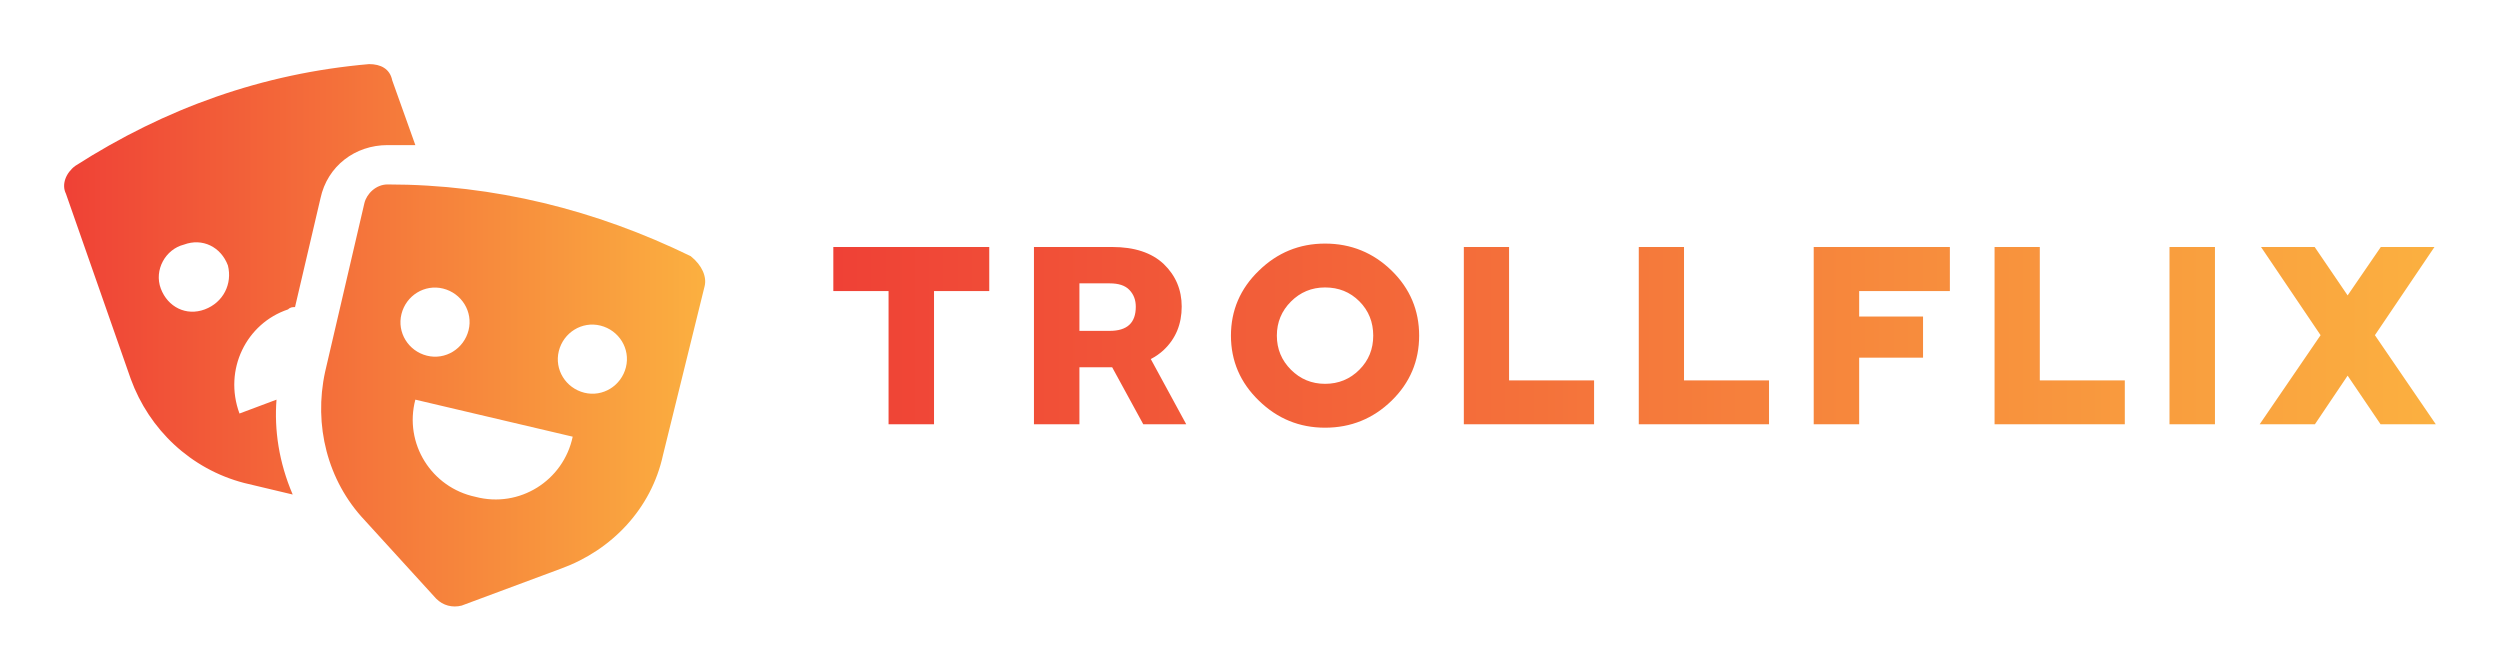
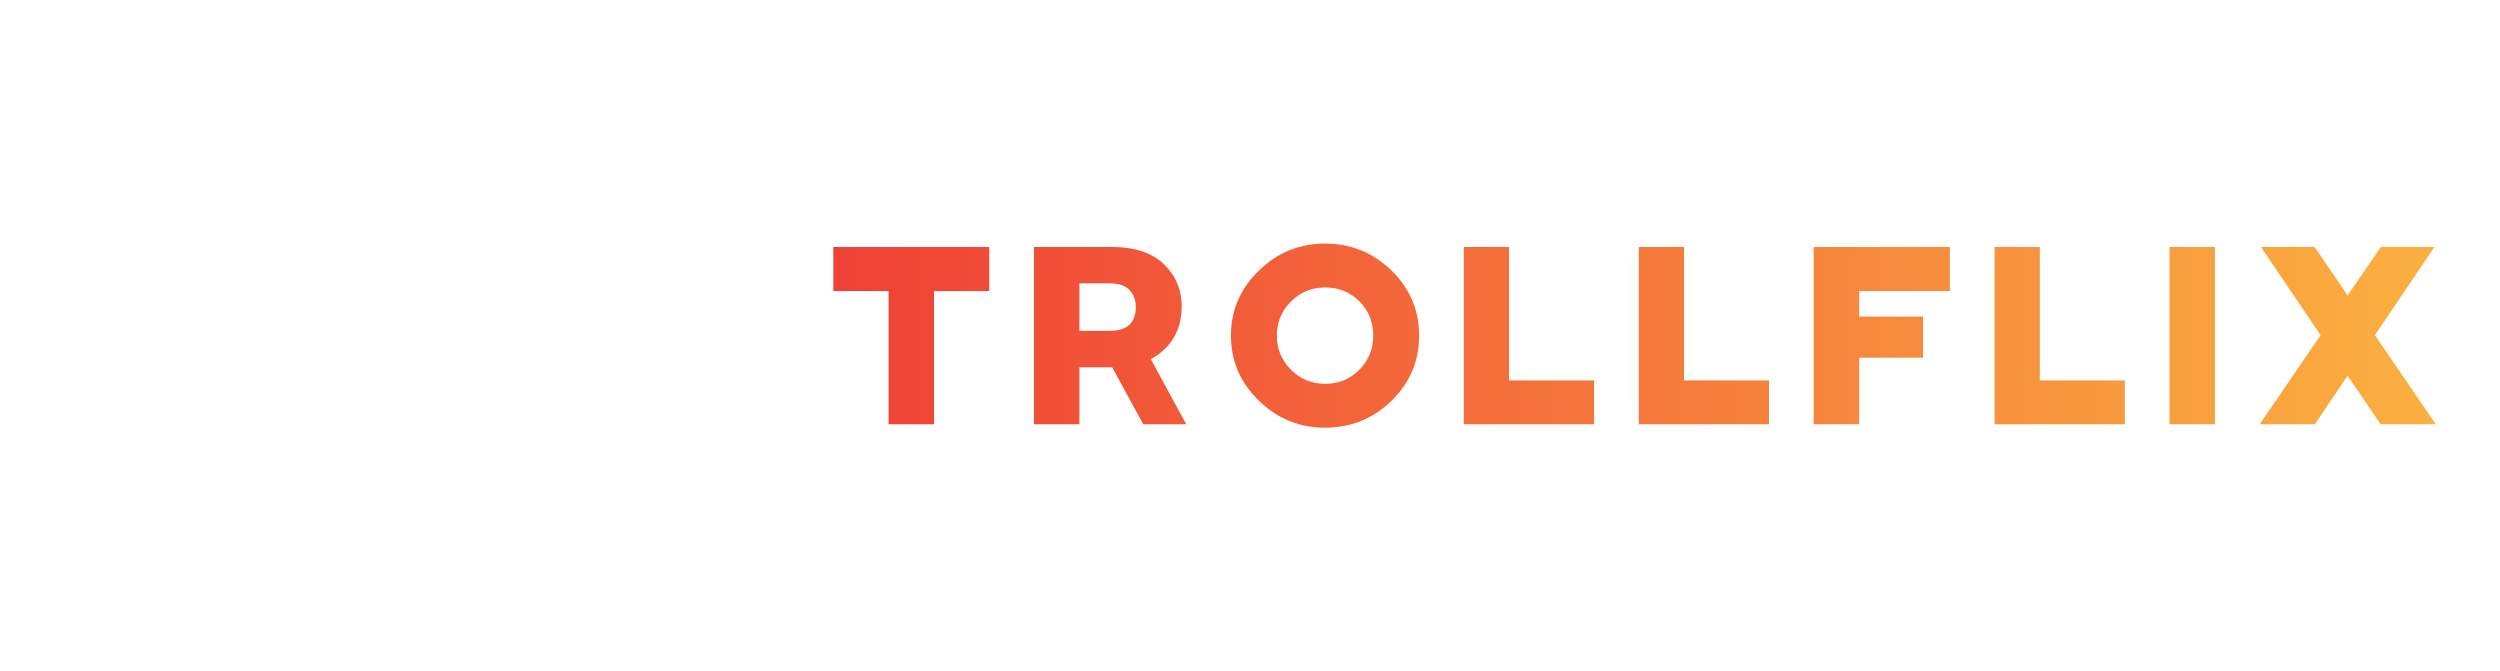
<svg xmlns="http://www.w3.org/2000/svg" version="1.1" width="3162.162" height="848.119" viewBox="0 0 3162.162 848.119">
  <g transform="scale(8.108) translate(10, 10)">
    <defs id="SvgjsDefs1061">
      <linearGradient id="SvgjsLinearGradient1066">
        <stop id="SvgjsStop1067" stop-color="#ef4136" offset="0" />
        <stop id="SvgjsStop1068" stop-color="#fbb040" offset="1" />
      </linearGradient>
      <linearGradient id="SvgjsLinearGradient1069">
        <stop id="SvgjsStop1070" stop-color="#ef4136" offset="0" />
        <stop id="SvgjsStop1071" stop-color="#fbb040" offset="1" />
      </linearGradient>
    </defs>
    <g id="SvgjsG1062" featureKey="symbolFeature-0" transform="matrix(3.61,0,0,3.61,-4.048,-11.912)" fill="url(#SvgjsLinearGradient1066)">
-       <path d="M28.8,12.9L27,20.2c-0.5,2.3-2.2,4.1-4.4,4.9l-4.3,1.6c-0.4,0.1-0.8,0-1.1-0.3l-3.1-3.4c-1.6-1.7-2.2-4.1-1.7-6.4l1.7-7.3  c0.1-0.4,0.5-0.8,1-0.8c4.6,0,9,1.1,13.1,3.1C28.7,12,28.9,12.5,28.8,12.9z M16.3,17.8c-0.5,1.9,0.7,3.8,2.6,4.2  c1.9,0.5,3.8-0.7,4.2-2.6 M24.3,14.6c-0.8-0.2-1.6,0.3-1.8,1.1c-0.2,0.8,0.3,1.6,1.1,1.8c0.8,0.2,1.6-0.3,1.8-1.1  C25.6,15.6,25.1,14.8,24.3,14.6z M17.5,13c-0.8-0.2-1.6,0.3-1.8,1.1c-0.2,0.8,0.3,1.6,1.1,1.8c0.8,0.2,1.6-0.3,1.8-1.1  C18.8,14,18.3,13.2,17.5,13z M11,21.9l-2.1-0.5c-2.3-0.6-4.1-2.3-4.9-4.5l-2.8-8c-0.2-0.4,0-0.9,0.4-1.2c3.9-2.5,8.1-4,12.7-4.4  c0.5,0,0.9,0.2,1,0.7l1,2.8c-0.4,0-0.8,0-1.2,0c-1.4,0-2.6,0.9-2.9,2.3l-1.1,4.7c-0.1,0-0.2,0-0.3,0.1c-1.8,0.6-2.8,2.6-2.1,4.5  l1.6-0.6C10.2,19.1,10.4,20.5,11,21.9z M8.2,12c-0.3-0.8-1.1-1.2-1.9-0.9C5.5,11.3,5,12.2,5.3,13c0.3,0.8,1.1,1.2,1.9,0.9  S8.4,12.8,8.2,12z" />
-     </g>
+       </g>
    <g id="SvgjsG1063" featureKey="nameFeature-0" transform="matrix(1.773,0,0,1.773,118.582,20.73)" fill="url(#SvgjsLinearGradient1069)">
      <path d="M5.66 20 l0 -11.72 l-4.86 0 l0 -3.88 l13.72 0 l0 3.88 l-4.86 0 l0 11.72 l-4 0 z M18.453 20 l0 -15.6 l6.88 0 c1.96 0 3.48 0.5 4.54 1.5 c1.06 1.02 1.58 2.28 1.58 3.74 c0 1.54 -0.52 2.82 -1.58 3.82 c-0.34 0.32 -0.72 0.58 -1.14 0.8 l3.12 5.74 l-3.78 0 l-2.74 -5.02 l-2.88 0 l0 5.02 l-4 0 z M22.453 11.78 l2.66 0 c1.54 0 2.3 -0.7 2.3 -2.12 c0 -0.6 -0.18 -1.08 -0.56 -1.48 s-0.96 -0.58 -1.74 -0.58 l-2.66 0 l0 4.18 z M44.065 20.3 c-2.26 0 -4.2 -0.8 -5.82 -2.38 c-1.64 -1.58 -2.46 -3.5 -2.46 -5.72 s0.82 -4.14 2.46 -5.72 c1.62 -1.58 3.56 -2.38 5.82 -2.38 c2.28 0 4.24 0.8 5.86 2.38 s2.42 3.5 2.42 5.72 s-0.8 4.14 -2.42 5.72 s-3.58 2.38 -5.86 2.38 z M44.065 16.44 c1.2 0 2.2 -0.42 3.02 -1.24 s1.22 -1.82 1.22 -3 s-0.4 -2.2 -1.22 -3.02 s-1.82 -1.22 -3.02 -1.22 c-1.18 0 -2.18 0.42 -3 1.24 s-1.24 1.82 -1.24 3 s0.42 2.18 1.24 3 s1.82 1.24 3 1.24 z M56.277 20 l0 -15.6 l3.98 0 l0 11.74 l7.48 0 l0 3.86 l-11.46 0 z M71.67 20 l0 -15.6 l3.98 0 l0 11.74 l7.48 0 l0 3.86 l-11.46 0 z M87.062 20 l0 -15.6 l11.98 0 l0 3.88 l-7.98 0 l0 2.24 l5.62 0 l0 3.62 l-5.62 0 l0 5.86 l-4 0 z M102.975 20 l0 -15.6 l3.98 0 l0 11.74 l7.48 0 l0 3.86 l-11.46 0 z M118.367 20 l0 -15.6 l4 0 l0 15.6 l-4 0 z M126.3 20 l5.36 -7.84 l-5.24 -7.76 l4.72 0 l2.9 4.26 l2.92 -4.26 l4.72 0 l-5.24 7.76 l5.36 7.84 l-4.86 0 l-2.9 -4.28 l-2.88 4.28 l-4.86 0 z" />
    </g>
  </g>
</svg>